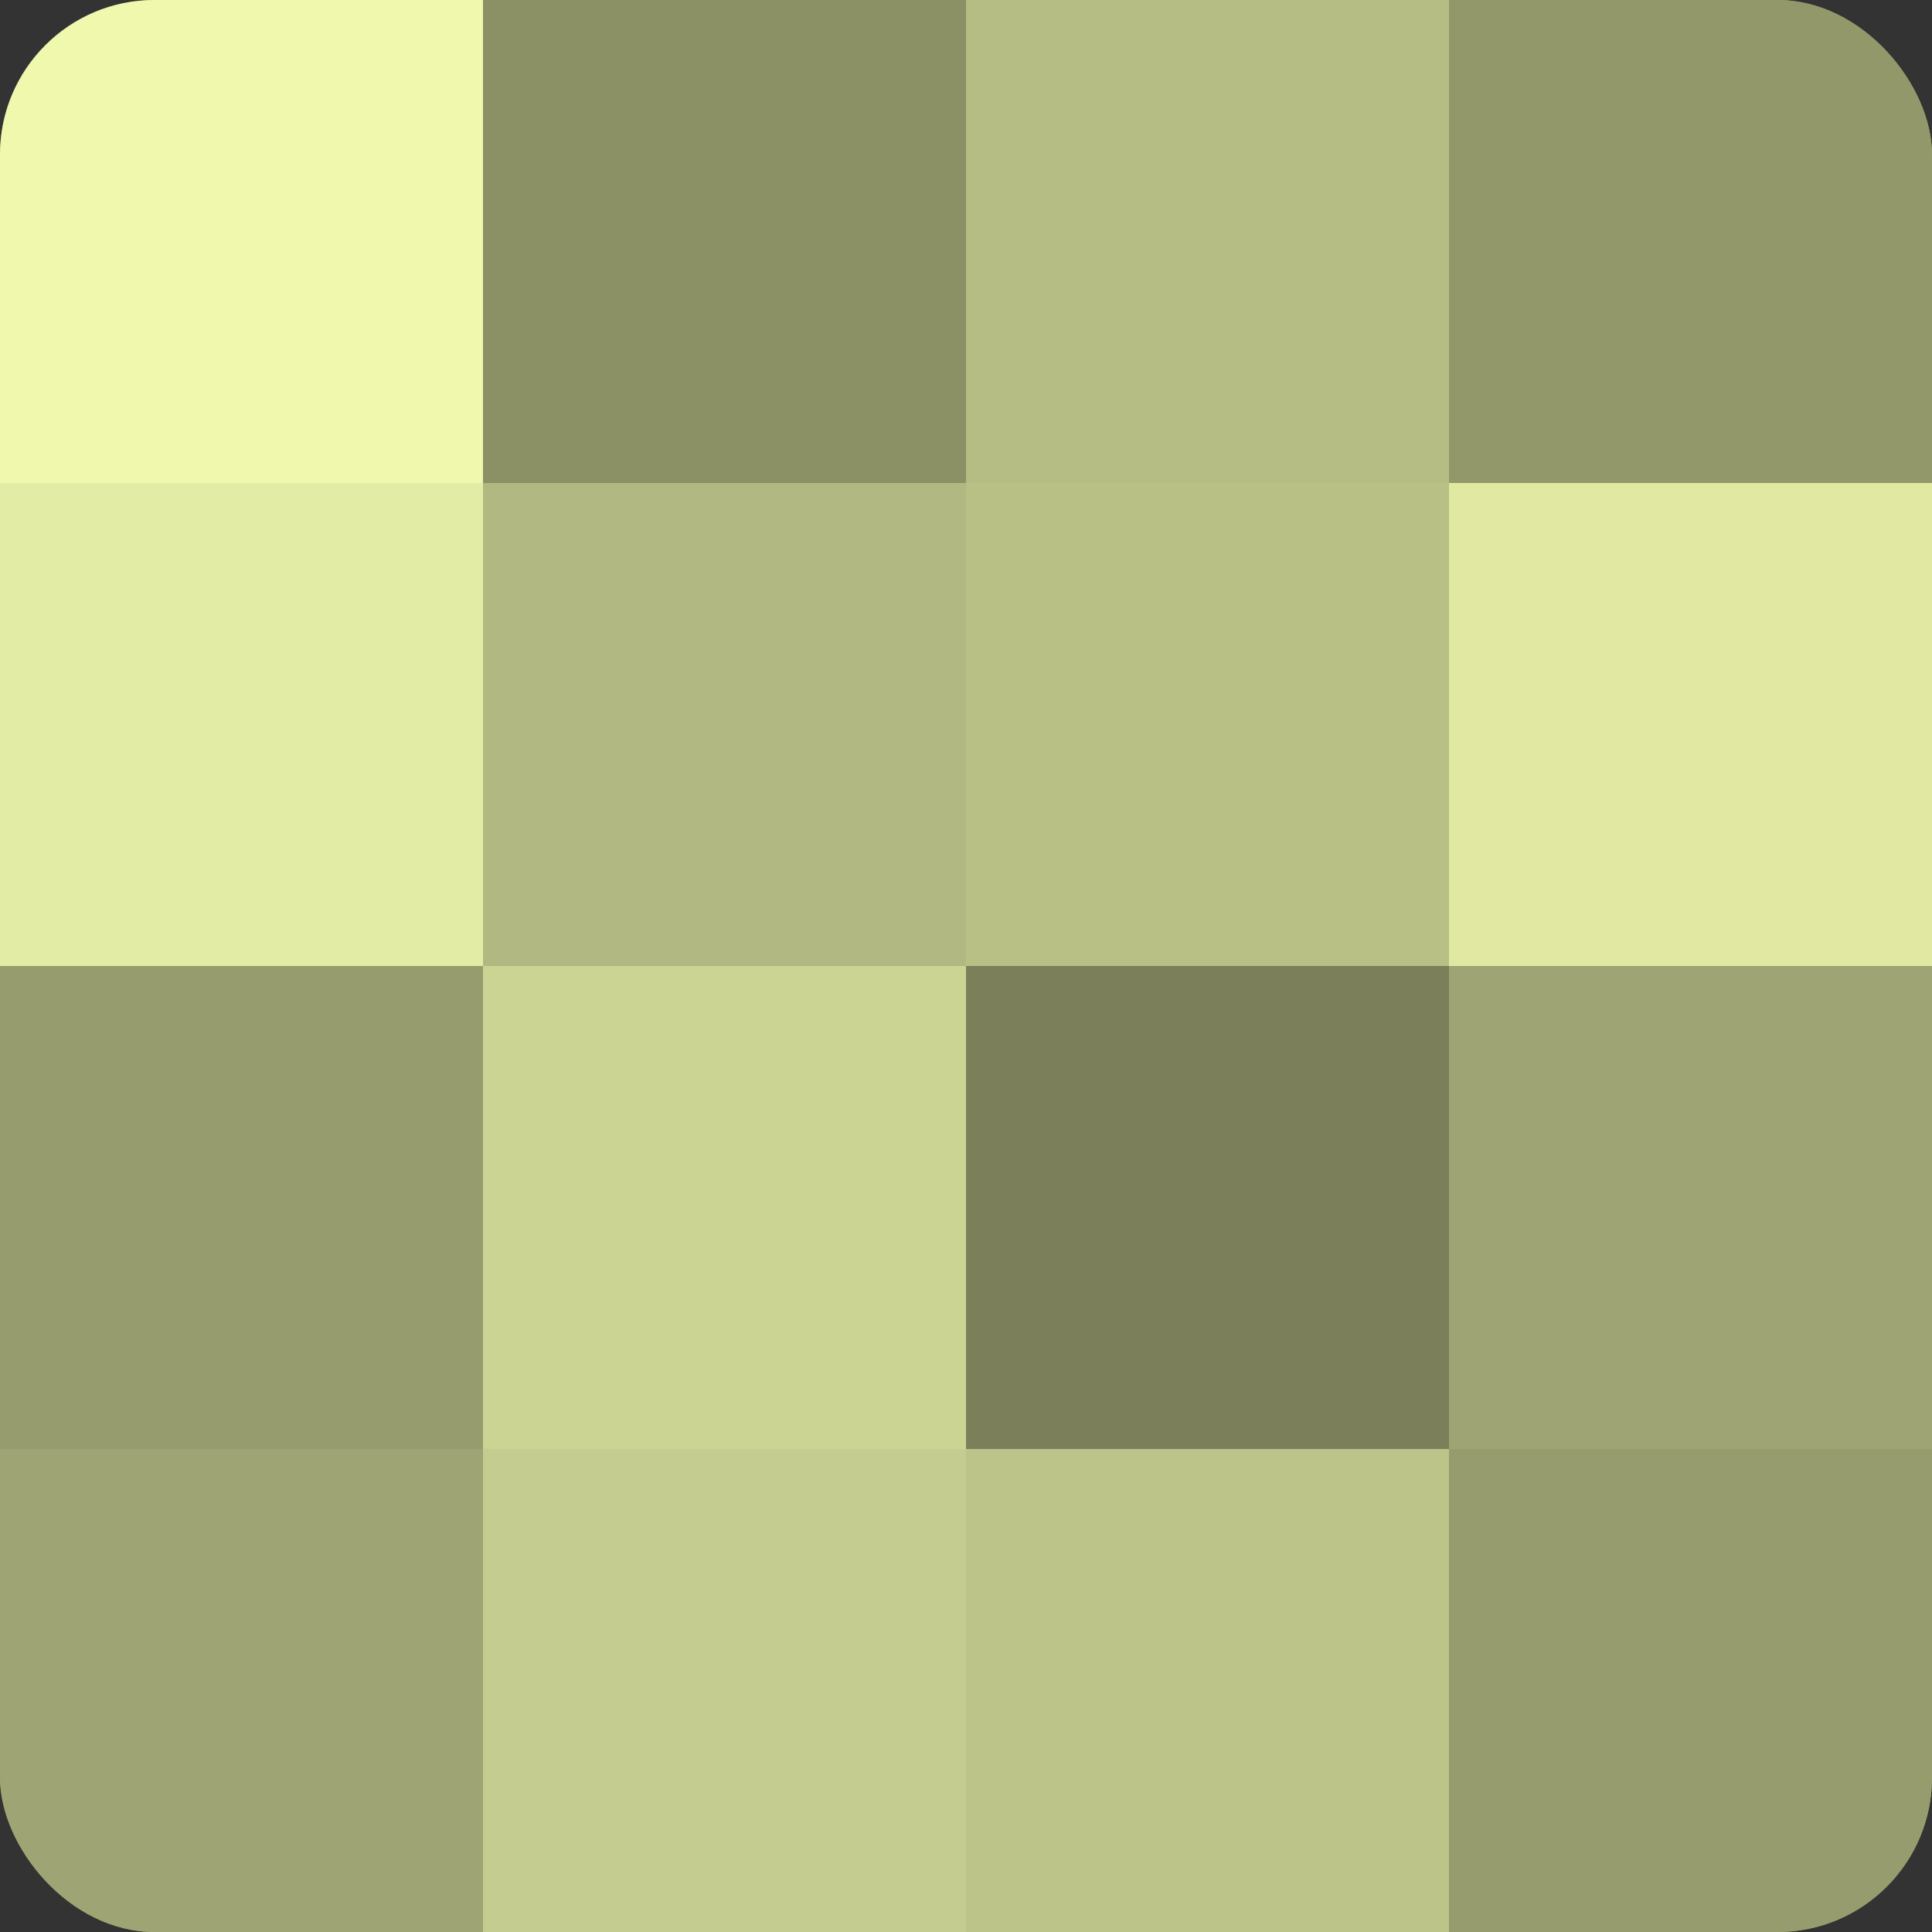
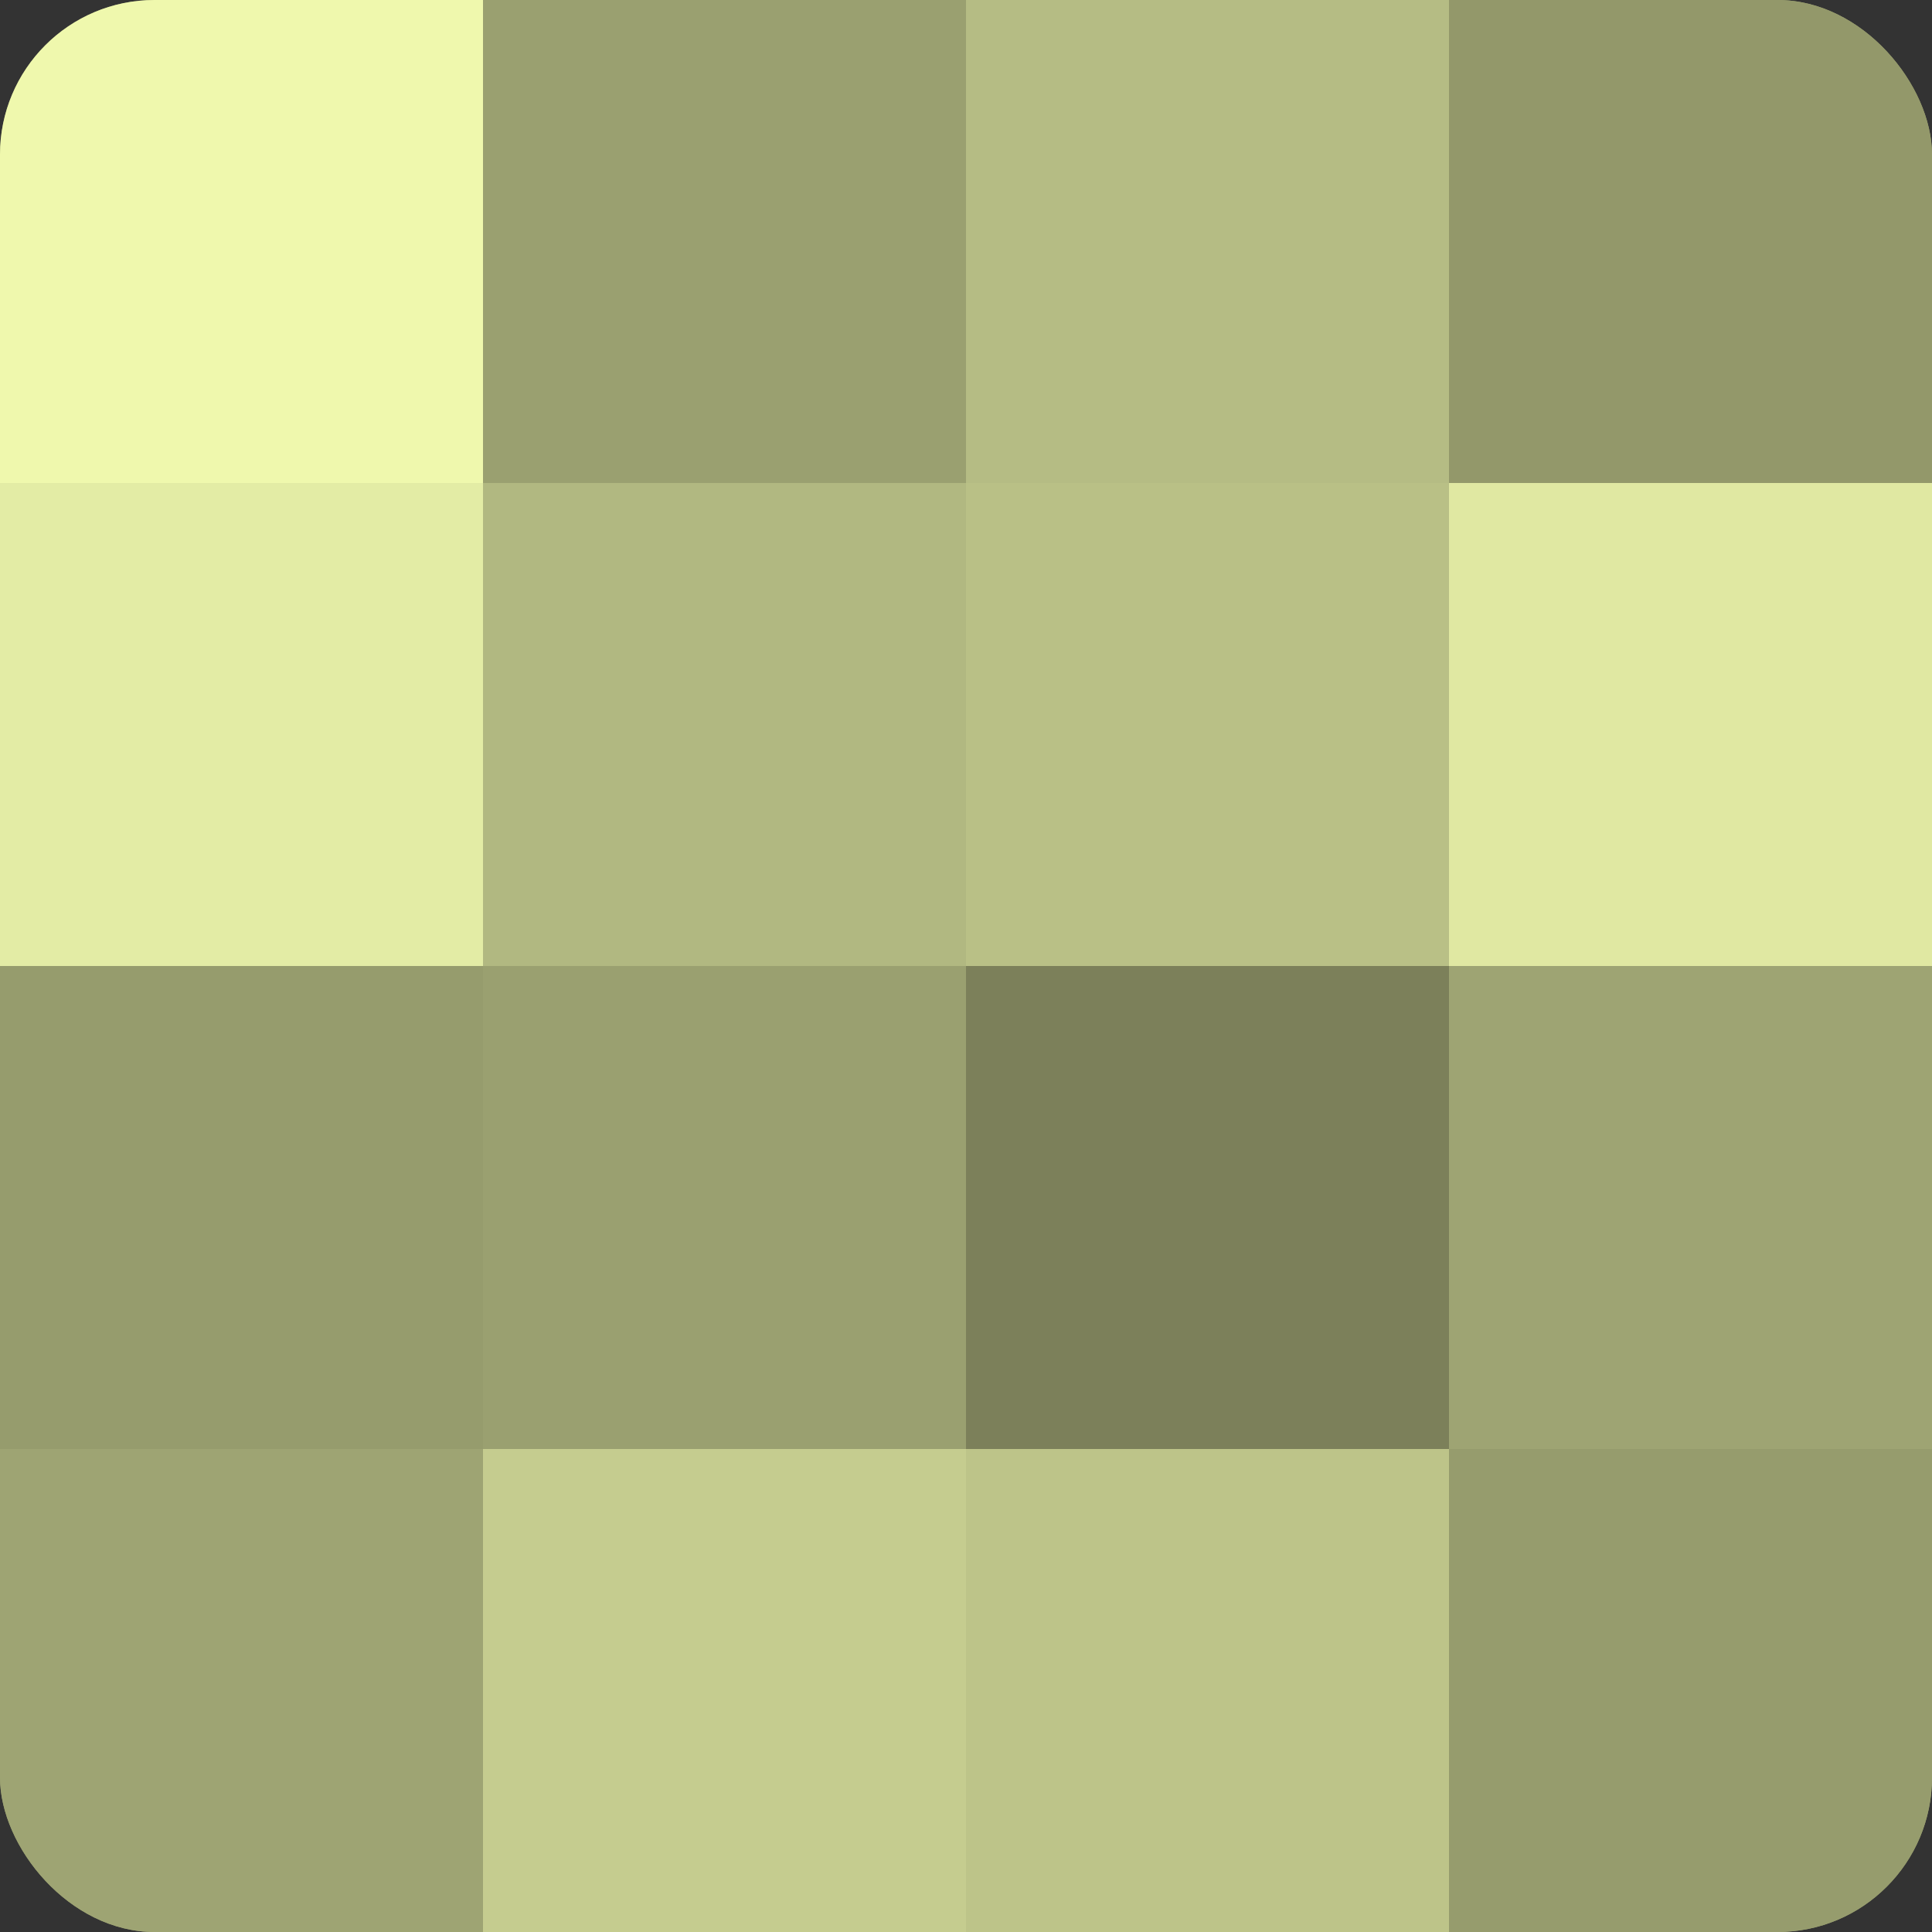
<svg xmlns="http://www.w3.org/2000/svg" width="60" height="60" viewBox="0 0 100 100" preserveAspectRatio="xMidYMid meet">
  <rect x="0" y="0" width="100" height="100" fill="#333333" stroke="none" />
  <defs>
    <clipPath id="c" width="100" height="100">
      <rect width="100" height="100" rx="8" ry="8" />
    </clipPath>
  </defs>
  <g clip-path="url(#c)">
    <rect width="100" height="100" fill="#9aa070" />
    <rect width="25" height="25" fill="#eff8ad" />
    <rect y="25" width="25" height="25" fill="#e3eca5" />
    <rect y="50" width="25" height="25" fill="#969c6d" />
    <rect y="75" width="25" height="25" fill="#9ea473" />
-     <rect x="25" width="25" height="25" fill="#8b9065" />
    <rect x="25" y="25" width="25" height="25" fill="#b1b881" />
-     <rect x="25" y="50" width="25" height="25" fill="#ccd494" />
    <rect x="25" y="75" width="25" height="25" fill="#c5cc8f" />
    <rect x="50" width="25" height="25" fill="#b5bc84" />
    <rect x="50" y="25" width="25" height="25" fill="#b9c086" />
    <rect x="50" y="50" width="25" height="25" fill="#7c805a" />
    <rect x="50" y="75" width="25" height="25" fill="#bdc489" />
    <rect x="75" width="25" height="25" fill="#93986a" />
    <rect x="75" y="25" width="25" height="25" fill="#e0e8a2" />
    <rect x="75" y="50" width="25" height="25" fill="#9ea473" />
    <rect x="75" y="75" width="25" height="25" fill="#969c6d" />
  </g>
</svg>